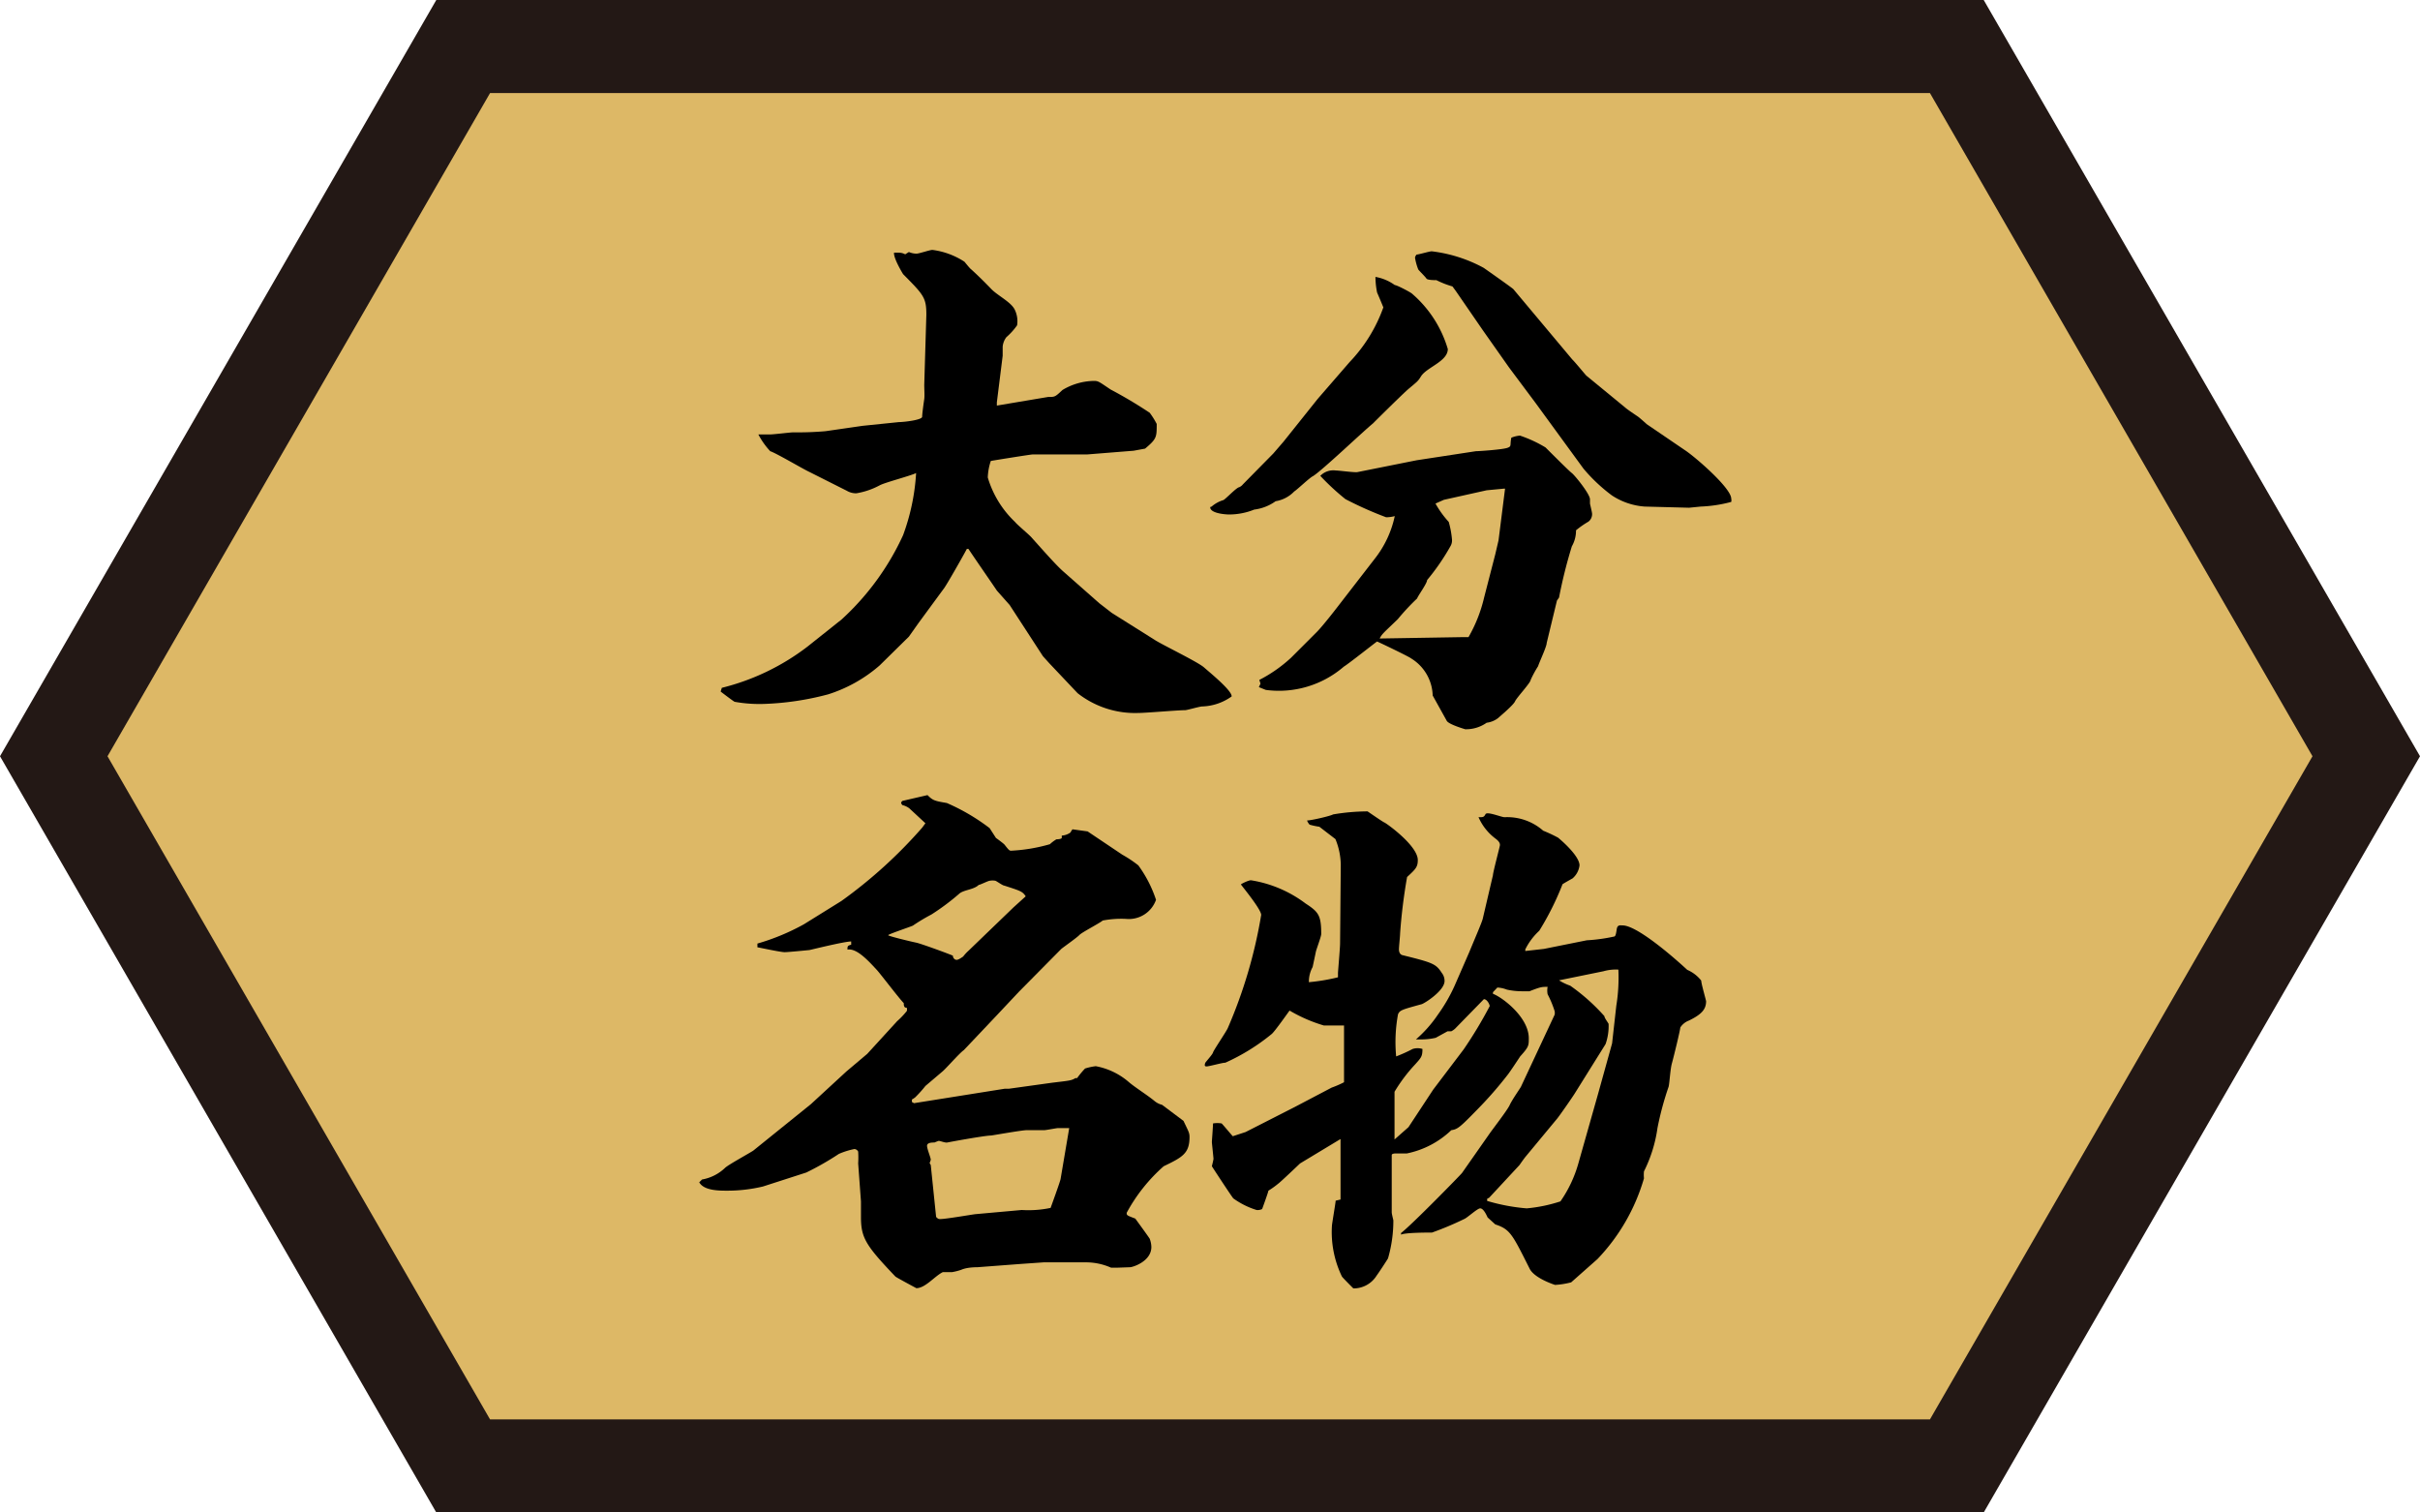
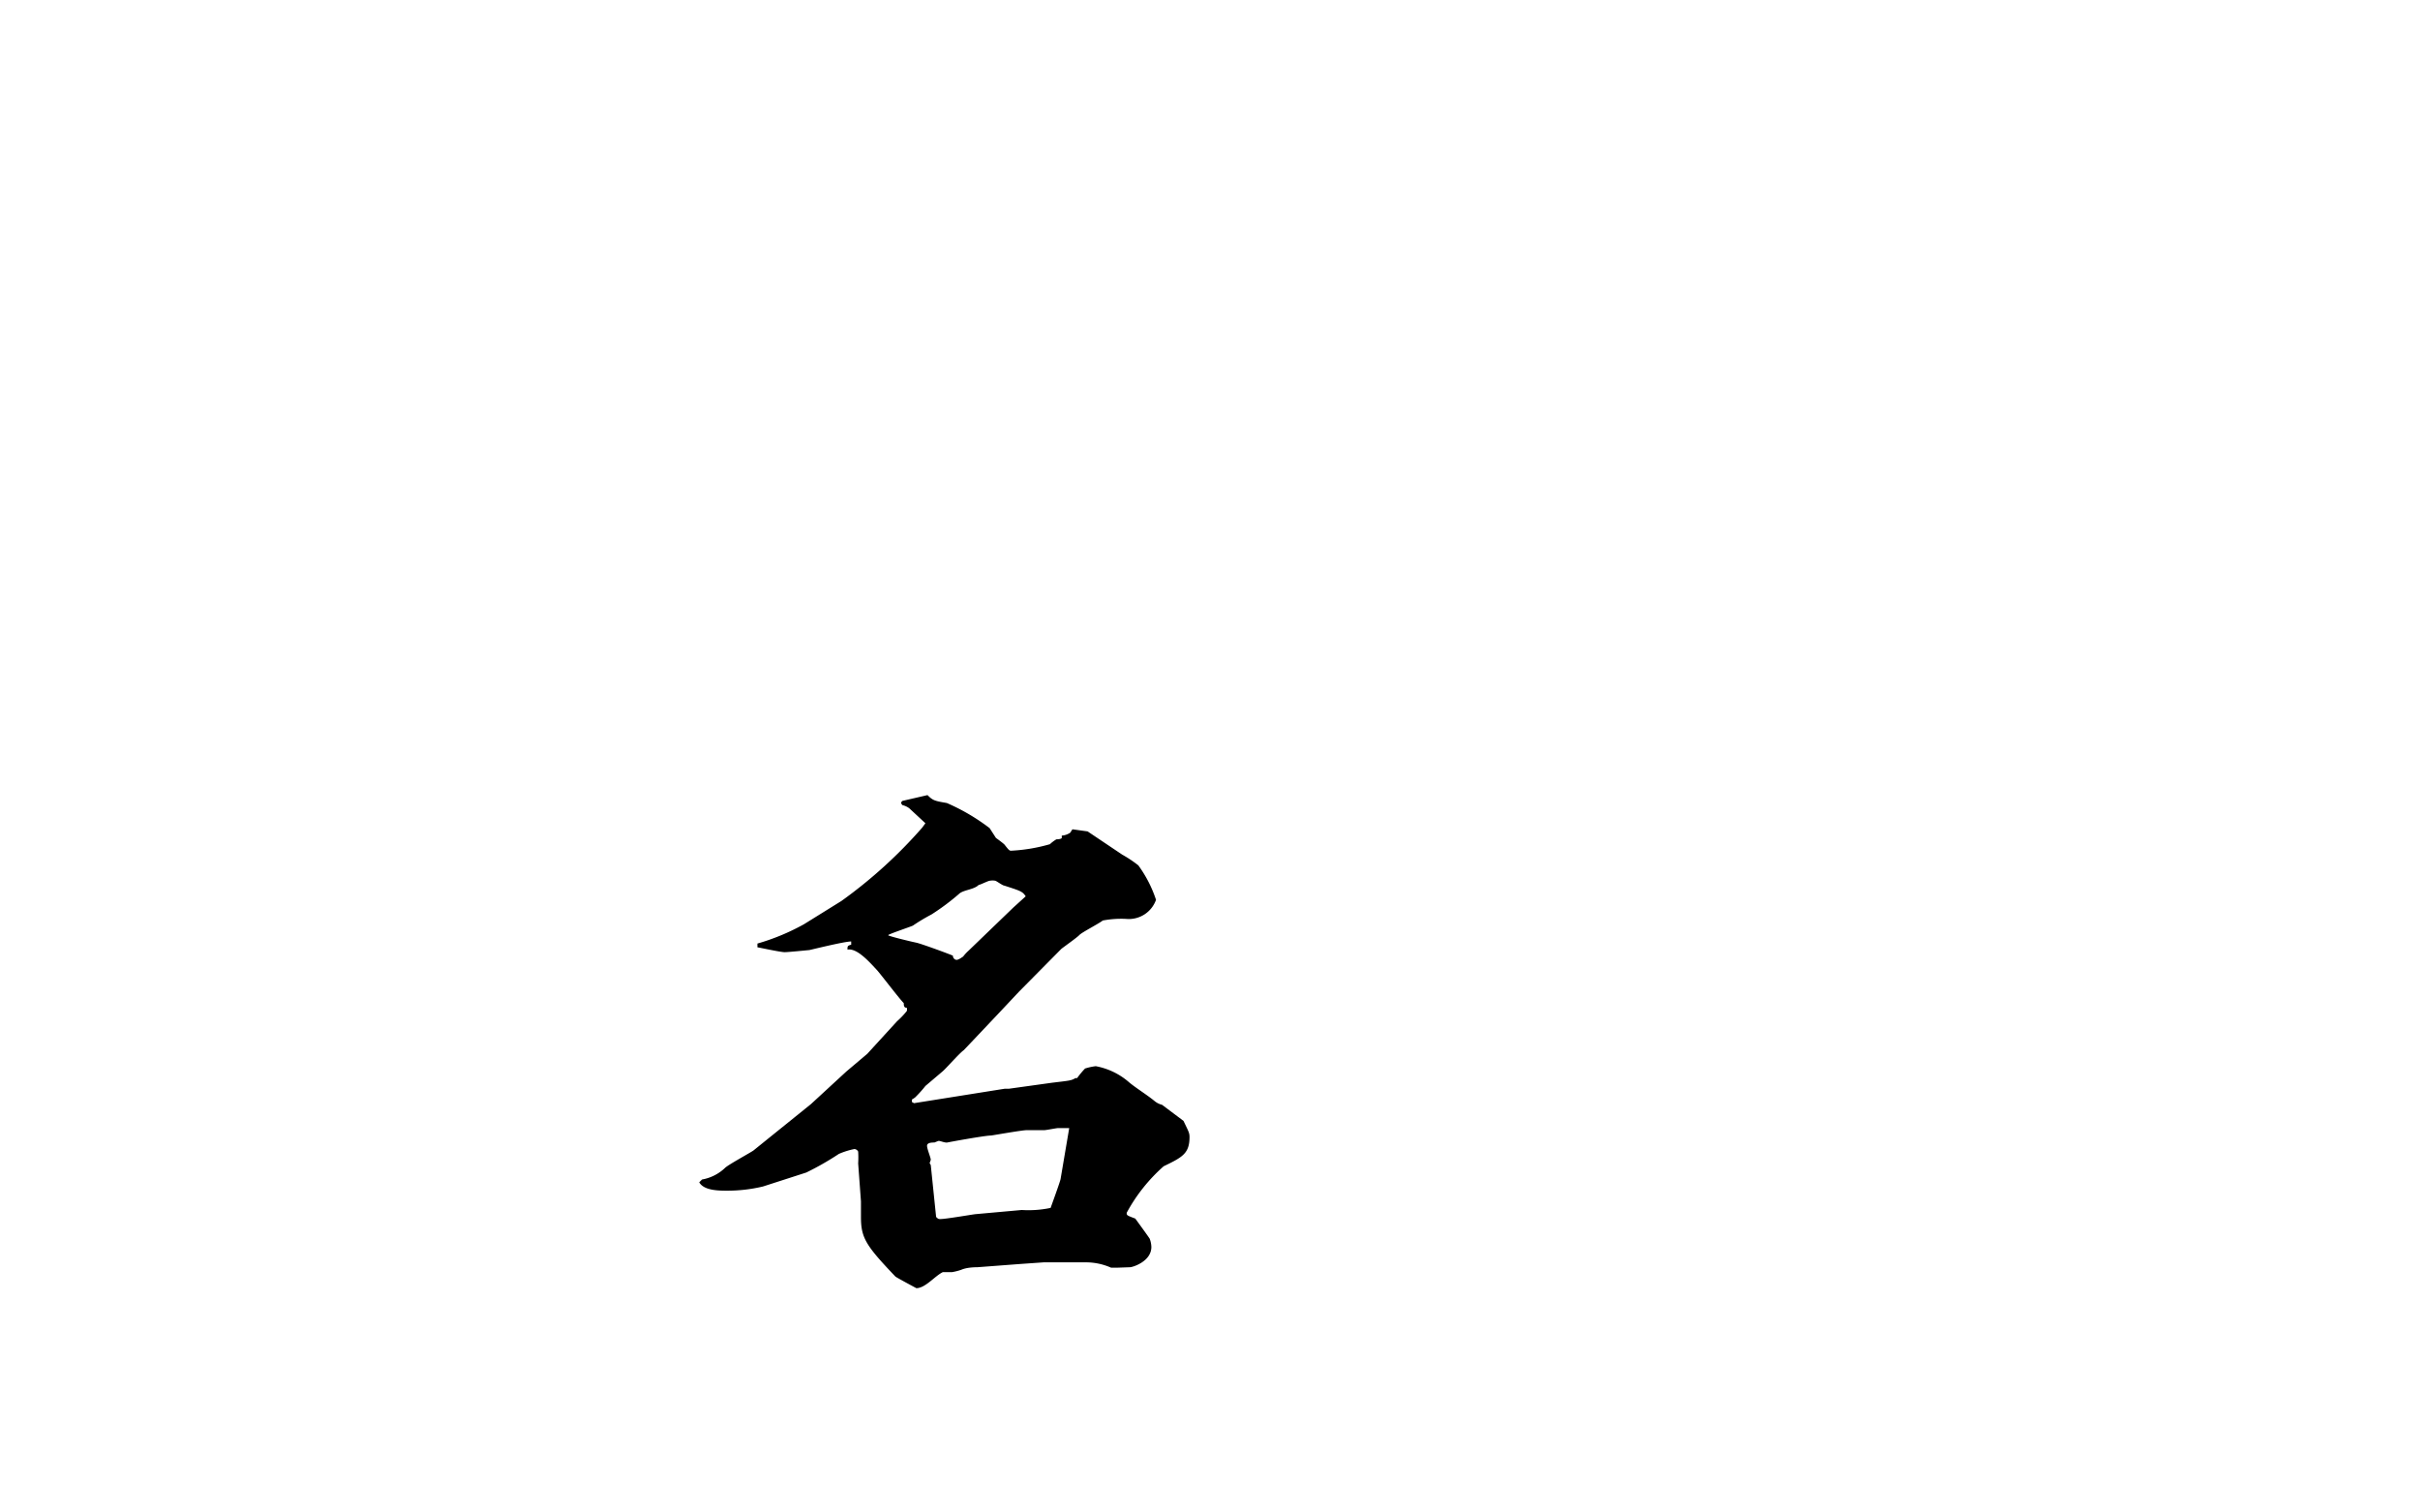
<svg xmlns="http://www.w3.org/2000/svg" viewBox="0 0 104 65">
  <defs>
    <style>.cls-1{fill:#231815;}.cls-2{fill:#ddb866;}</style>
  </defs>
  <g id="レイヤー_2" data-name="レイヤー 2">
    <g id="レイヤー_1-2" data-name="レイヤー 1">
-       <polygon class="cls-1" points="85.25 0 18.75 0 0 32.5 18.75 65 85.25 65 104 32.5 85.25 0" />
-       <polygon class="cls-2" points="21.06 61 4.62 32.5 21.06 4 82.94 4 99.38 32.5 82.94 61 21.06 61" />
-       <path d="M36.17,26.62A11.24,11.24,0,0,0,38.81,23a9.26,9.26,0,0,0,.56-2.67c-.24.12-1.36.41-1.57.53a3.23,3.23,0,0,1-1,.34.78.78,0,0,1-.41-.11l-1.61-.81c-.28-.13-1.41-.8-1.68-.89a3.29,3.29,0,0,1-.51-.72l.51,0c.16,0,.87-.09,1-.09a13.39,13.39,0,0,0,1.38-.05l1.59-.23,1.56-.16c.21,0,1-.09,1-.23s.07-.62.09-.76,0-.41,0-.62l.09-3c0-.74-.11-.85-1-1.75,0,0-.41-.66-.39-.92a2.07,2.07,0,0,1,.23,0,.53.53,0,0,1,.25.07l.16-.1a.81.81,0,0,0,.33.07c.11,0,.57-.16.68-.16a3.27,3.27,0,0,1,1.38.51s.24.3.28.32c.3.27.6.57.87.85s.83.55,1,.87a1.13,1.13,0,0,1,.11.69,2.83,2.83,0,0,1-.46.51.79.79,0,0,0-.16.41c0,.07,0,.35,0,.39l-.25,2,0,.14,2.2-.37c.3,0,.3,0,.62-.3a2.7,2.7,0,0,1,1.36-.39c.19,0,.23.05.71.37a19,19,0,0,1,1.68,1,3.35,3.35,0,0,1,.3.48c0,.57,0,.64-.5,1.06l-.49.09-2,.16-2.34,0c-.09,0-1.7.26-1.8.28a2.5,2.5,0,0,0-.13.71,4.32,4.32,0,0,0,1.17,1.91c.11.14.64.57.73.69.46.51,1.06,1.2,1.38,1.47l1.52,1.34.53.41,1.86,1.17c.33.21,1.84.94,2.1,1.17s1.21,1,1.19,1.25a2.29,2.29,0,0,1-1.26.43c-.12,0-.65.16-.74.16-.32,0-1.68.12-2,.12a4,4,0,0,1-2.62-.85l-1.22-1.29-.27-.3L43.39,26l-.55-.62c-.09-.14-1.06-1.54-1.22-1.79l-.07,0c-.09.18-.9,1.61-1,1.72l-1.08,1.47-.41.58L37.8,28.6a6.22,6.22,0,0,1-2.21,1.24,12.23,12.23,0,0,1-2.71.41,6,6,0,0,1-1.31-.09c-.09-.05-.51-.37-.6-.44l.05-.16a10,10,0,0,0,3.68-1.77Z" />
-       <path d="M52.07,21.77a1.37,1.37,0,0,1,.51-.28c.12-.07.55-.53.67-.55a.39.39,0,0,0,.16-.12l1.31-1.33.44-.51,1.47-1.84L58,15.56a6.62,6.62,0,0,0,1.45-2.35s-.18-.44-.27-.64a3.51,3.51,0,0,1-.07-.67,2,2,0,0,1,.83.35c.09,0,.64.29.73.36A5,5,0,0,1,62.22,15c0,.53-.9.78-1.15,1.17-.14.23-.17.23-.58.58C60.21,17,59.2,18,59,18.2c-.43.35-2.16,2-2.57,2.26-.14.06-.69.59-.81.66a1.42,1.42,0,0,1-.8.42,2,2,0,0,1-.92.36,2.89,2.89,0,0,1-1.08.21c-.16,0-.83-.05-.81-.32Zm2.1,7.61-.05-.16a6.15,6.15,0,0,0,1.36-.95l1.1-1.1c.28-.28.88-1.06,1.11-1.36L59.09,24a4.45,4.45,0,0,0,.85-1.82,1.44,1.44,0,0,1-.37.05,15.67,15.67,0,0,1-1.75-.78,10.26,10.26,0,0,1-1.08-1,.78.78,0,0,1,.67-.23c.14,0,.78.09.92.07l2.55-.51,2.55-.39c.16,0,1.13-.07,1.34-.14s.11-.11.18-.44a1.27,1.27,0,0,1,.37-.09,5.46,5.46,0,0,1,1.1.51c.37.37,1,1,1.13,1.1s.78.9.78,1.13c0,.07,0,.16,0,.18s.09.37.09.44a.4.4,0,0,1-.16.34,3.82,3.82,0,0,0-.53.37,1.37,1.37,0,0,1-.18.69A21,21,0,0,0,67,25.68l-.09.13-.44,1.82c0,.16-.32.83-.37,1a4.75,4.75,0,0,0-.32.59c0,.12-.6.76-.67.92s-.62.62-.73.72a1,1,0,0,1-.49.2,1.54,1.54,0,0,1-.92.28s-.73-.21-.8-.37l-.6-1.08a1.93,1.93,0,0,0-.92-1.59c-.07-.07-1.45-.73-1.47-.73s-1.2.94-1.43,1.08a4.27,4.27,0,0,1-3.35,1l-.3-.12Zm8.74-2,.2,0a6.28,6.28,0,0,0,.67-1.7l.48-1.86.14-.6L64.68,21,64.63,21l-.74.07-1.84.41-.36.16a4.2,4.2,0,0,0,.57.79,4,4,0,0,1,.14.76.49.49,0,0,1-.07.29,9.65,9.65,0,0,1-1,1.45c0,.14-.39.67-.43.79a9.84,9.84,0,0,0-.83.89c-.6.58-.67.62-.78.83Zm4.66-11.93c.1.09.55.64.6.69l1.68,1.38c.07.07.48.34.55.39s.35.3.37.32l1.63,1.11c.42.27,2,1.63,2,2.09a.32.32,0,0,1,0,.14,5.88,5.88,0,0,1-1.31.2l-.5.05-1.91-.05a2.94,2.94,0,0,1-1.41-.48,7.15,7.15,0,0,1-1.22-1.15L66,17.33l-1.15-1.54L63.73,14.2l-1.17-1.7-.14-.19a4,4,0,0,1-.69-.27c-.07,0-.39,0-.43-.07s-.3-.32-.35-.39a2.36,2.36,0,0,1-.14-.51.27.27,0,0,1,.07-.13c.09,0,.55-.14.65-.14a6.21,6.21,0,0,1,2.23.71c.13.09,1.24.87,1.28.92Z" />
      <path d="M30.17,50.69a1.91,1.91,0,0,0,1-.51c.16-.14,1-.6,1.2-.73l2.48-2,1.52-1.4.9-.76,1.28-1.4a3.48,3.48,0,0,0,.42-.44.26.26,0,0,0,0-.14c-.11,0-.13-.07-.13-.2-.21-.21-1.08-1.36-1.18-1.45-.36-.39-.85-.92-1.24-.85,0-.14,0-.17.16-.21l0-.14c-.3,0-1.78.37-1.8.37s-.89.09-1.06.09-1-.18-1.17-.21l0-.07,0-.09a9.55,9.55,0,0,0,2-.83l1.61-1a20.32,20.32,0,0,0,3.47-3.15l.14-.19-.69-.64a.78.78,0,0,0-.3-.14c-.07-.09-.07-.11,0-.18l1.08-.25c.23.23.3.25.83.34a8.79,8.79,0,0,1,1.84,1.08l.27.42s.32.23.37.29c.18.23.21.26.28.26a7.29,7.29,0,0,0,1.67-.28,1.57,1.57,0,0,1,.28-.21s.21,0,.23-.06l0-.1a.72.72,0,0,0,.37-.13,1.17,1.17,0,0,1,.09-.14l.65.09,1.49,1a5.17,5.17,0,0,1,.69.46,5.35,5.35,0,0,1,.76,1.48,1.24,1.24,0,0,1-1.29.82,4.27,4.27,0,0,0-1,.07c-.14.12-.9.51-1,.62s-.67.51-.78.6l-1.82,1.84-.94,1-1.43,1.51c-.18.12-.78.81-.92.92l-.73.62a5.12,5.12,0,0,1-.44.49s-.09.07-.14.09v.11l.09.05,3.89-.62.18,0,1.87-.26c.75-.09.82-.09,1-.2l.07,0a4.1,4.1,0,0,1,.34-.41,2.52,2.52,0,0,1,.46-.1,3,3,0,0,1,1.43.69c.27.23.8.56,1.1.81a.8.8,0,0,0,.32.16l.92.69c.21.44.26.51.26.69,0,.71-.3.87-1.11,1.26a7.27,7.27,0,0,0-1.59,2c0,.11,0,.11.37.25,0,0,.62.85.62.87a1.07,1.07,0,0,1,.07.35c0,.62-.8.87-.92.87L48,54.48l-.25,0a2.66,2.66,0,0,0-1.11-.23l-1.79,0-1,.07L42,54.46c-.07,0-.44,0-.69.11a2.49,2.49,0,0,1-.39.1c-.3,0-.33,0-.4,0-.34.16-.75.69-1.14.69,0,0-.86-.46-.9-.5C37.2,53.52,37,53.19,37,52.3c0-.09,0-.55,0-.67L36.88,50a4.32,4.32,0,0,0,0-.51.2.2,0,0,0-.16-.11,3.31,3.31,0,0,0-.67.21,12.14,12.14,0,0,1-1.4.8l-1.86.6a6.56,6.56,0,0,1-1.54.18c-.35,0-1,0-1.2-.36ZM43.55,39l.53-.48c-.14-.21-.21-.23-.92-.46-.07,0-.35-.21-.39-.21a.66.66,0,0,0-.23,0c-.07,0-.42.18-.48.18-.21.21-.67.21-.85.39a10,10,0,0,1-1.18.88,8.06,8.06,0,0,0-.8.48c-.16.07-1.06.37-1.06.41s1,.28,1.2.32,1.35.46,1.58.56c0,.09.07.18.16.18s.23-.11.28-.14a1.84,1.84,0,0,1,.23-.25ZM40,50.07l.23,2.23c.09.09.11.09.18.09.23,0,1.27-.18,1.5-.21l2-.18a4.59,4.59,0,0,0,1.24-.09s.43-1.18.43-1.25l.37-2.18-.48,0c-.07,0-.51.09-.6.09s-.57,0-.76,0-1.49.23-1.52.23c-.27,0-1.79.28-1.88.3s-.3-.07-.37-.07a1.71,1.71,0,0,0-.18.07c-.1,0-.32,0-.32.14s.16.51.16.6a.82.82,0,0,1-.05.14Z" />
-       <path d="M57.62,37.17a3,3,0,0,0-.23-1.11l-.69-.53a3.15,3.15,0,0,1-.42-.09.56.56,0,0,1-.11-.18c.18,0,1-.19,1.12-.26a9,9,0,0,1,1.48-.13c.11.07.62.43.73.48s1.43,1,1.43,1.61c0,.3-.09.39-.46.73a23.44,23.44,0,0,0-.3,2.42c0,.11-.05.57-.05.69s.05.23.16.25c1.29.32,1.43.37,1.68.76a.55.55,0,0,1,.12.35c0,.43-.92,1-1,1-.83.23-.92.25-1,.43A6.58,6.58,0,0,0,60,45.4a6.62,6.62,0,0,0,.71-.32.69.69,0,0,1,.42,0c0,.32-.05.37-.32.67a6.87,6.87,0,0,0-.88,1.17l0,1.84,0,.21.6-.53,1.06-1.61,1.31-1.73a18.34,18.34,0,0,0,1.12-1.86c0-.07-.11-.3-.25-.3l-1.24,1.27a.76.76,0,0,1-.16.11l-.16,0-.51.28a2.7,2.7,0,0,1-.6.07h-.25l0,0v0a5.4,5.4,0,0,0,.94-1.06,7.11,7.11,0,0,0,.71-1.22l.65-1.49c.2-.49.52-1.22.57-1.41l.44-1.88c0-.12.3-1.24.3-1.29s0-.14-.19-.28a2.29,2.29,0,0,1-.73-.92c.2,0,.23,0,.3-.13s.68.13.82.13a2.34,2.34,0,0,1,1.66.58,6.27,6.27,0,0,1,.64.3c.3.25.92.83.92,1.19a.87.87,0,0,1-.3.56s-.36.2-.43.25a12.09,12.09,0,0,1-1,2,2.75,2.75,0,0,0-.6.8l0,.07.8-.09,1.84-.37a7.43,7.43,0,0,0,1.17-.16c.07,0,.09-.12.12-.32s.16-.16.25-.16c.58,0,2,1.19,2.78,1.91a1.55,1.55,0,0,1,.6.46c0,.13.21.85.21.89,0,.37-.23.58-.74.83a.75.75,0,0,0-.37.3c0,.11-.29,1.29-.36,1.54s-.1.83-.14,1a13.13,13.13,0,0,0-.48,1.78,6,6,0,0,1-.58,1.86,1.45,1.45,0,0,0,0,.3,8.39,8.39,0,0,1-2,3.47l-1.13,1a3.56,3.56,0,0,1-.69.11s-.9-.28-1.1-.71c-.74-1.47-.83-1.68-1.47-1.89l-.33-.3c-.09-.2-.2-.39-.32-.39s-.57.42-.69.46a13.35,13.35,0,0,1-1.38.58c-.21,0-1.15,0-1.33.09v-.07c.46-.35,2.57-2.51,2.62-2.58l1.19-1.7c.14-.2.76-1,.86-1.22s.41-.66.48-.78l1.45-3.1a.38.38,0,0,0,0-.16,4.4,4.4,0,0,0-.3-.72.8.8,0,0,1,0-.32c-.25,0-.3,0-.78.19h-.3a3.06,3.06,0,0,1-.67-.07,1.31,1.31,0,0,0-.41-.09l-.19.2,0,.07c.39.14,1.54,1,1.54,1.91,0,.32,0,.37-.37.78,0,0-.44.67-.53.78a16.74,16.74,0,0,1-1.31,1.5c-.76.78-.85.85-1.12.89a3.88,3.88,0,0,1-1.91,1l-.49,0s-.16,0-.16.07l0,1.94v.52c0,.07.07.33.07.35a5.83,5.83,0,0,1-.23,1.63c-.07.12-.42.65-.49.74a1.16,1.16,0,0,1-1,.55c-.07-.07-.46-.46-.49-.51a4.39,4.39,0,0,1-.43-2.18c0-.07.16-1,.16-1.08l.21-.05,0-.6,0-2,0,0L55.87,50s-.87.83-.94.87a3.64,3.64,0,0,1-.42.3c0,.05-.25.74-.27.79A.44.44,0,0,1,54,52a3.45,3.45,0,0,1-1-.5c-.11-.14-.76-1.13-.92-1.38,0,0,.07-.28.07-.32s-.07-.69-.07-.72.05-.69.05-.8a1.15,1.15,0,0,1,.37,0c.09.09.41.48.48.55l.55-.18,2.12-1.08,1.58-.83a4.23,4.23,0,0,0,.53-.23l0-.07,0-2.37c-.14,0-.76,0-.87,0a6.51,6.51,0,0,1-1.47-.64c-.07.09-.6.85-.76,1a8.83,8.83,0,0,1-2,1.24c-.14,0-.69.16-.81.16s-.06-.11-.06-.14.32-.37.34-.46.6-.94.64-1.06a20.7,20.7,0,0,0,1.43-4.85c0-.25-.87-1.29-.87-1.31s.32-.18.43-.18a5.27,5.27,0,0,1,2.35,1c.55.36.67.5.67,1.31,0,.11-.21.66-.23.76s-.12.57-.14.66a1.3,1.3,0,0,0-.16.65A8.32,8.32,0,0,0,57.5,42s0-.11,0-.18.09-1.08.09-1.27ZM68.68,47l.6-2.16.18-1.61a7.56,7.56,0,0,0,.09-1.56,1.92,1.92,0,0,0-.64.07L67,42.13a2.35,2.35,0,0,0,.48.23,8.44,8.44,0,0,1,1.47,1.31c0,.07.11.21.18.33a2.33,2.33,0,0,1-.13.87L67.67,47c-.12.19-.6.88-.74,1.06L65.57,49.7c-.09.11-.2.27-.27.37L64,51.47l-.09.05,0,.09a8.25,8.25,0,0,0,1.7.32,6.47,6.47,0,0,0,1.45-.3A5.44,5.44,0,0,0,67.83,50Z" />
    </g>
  </g>
</svg>